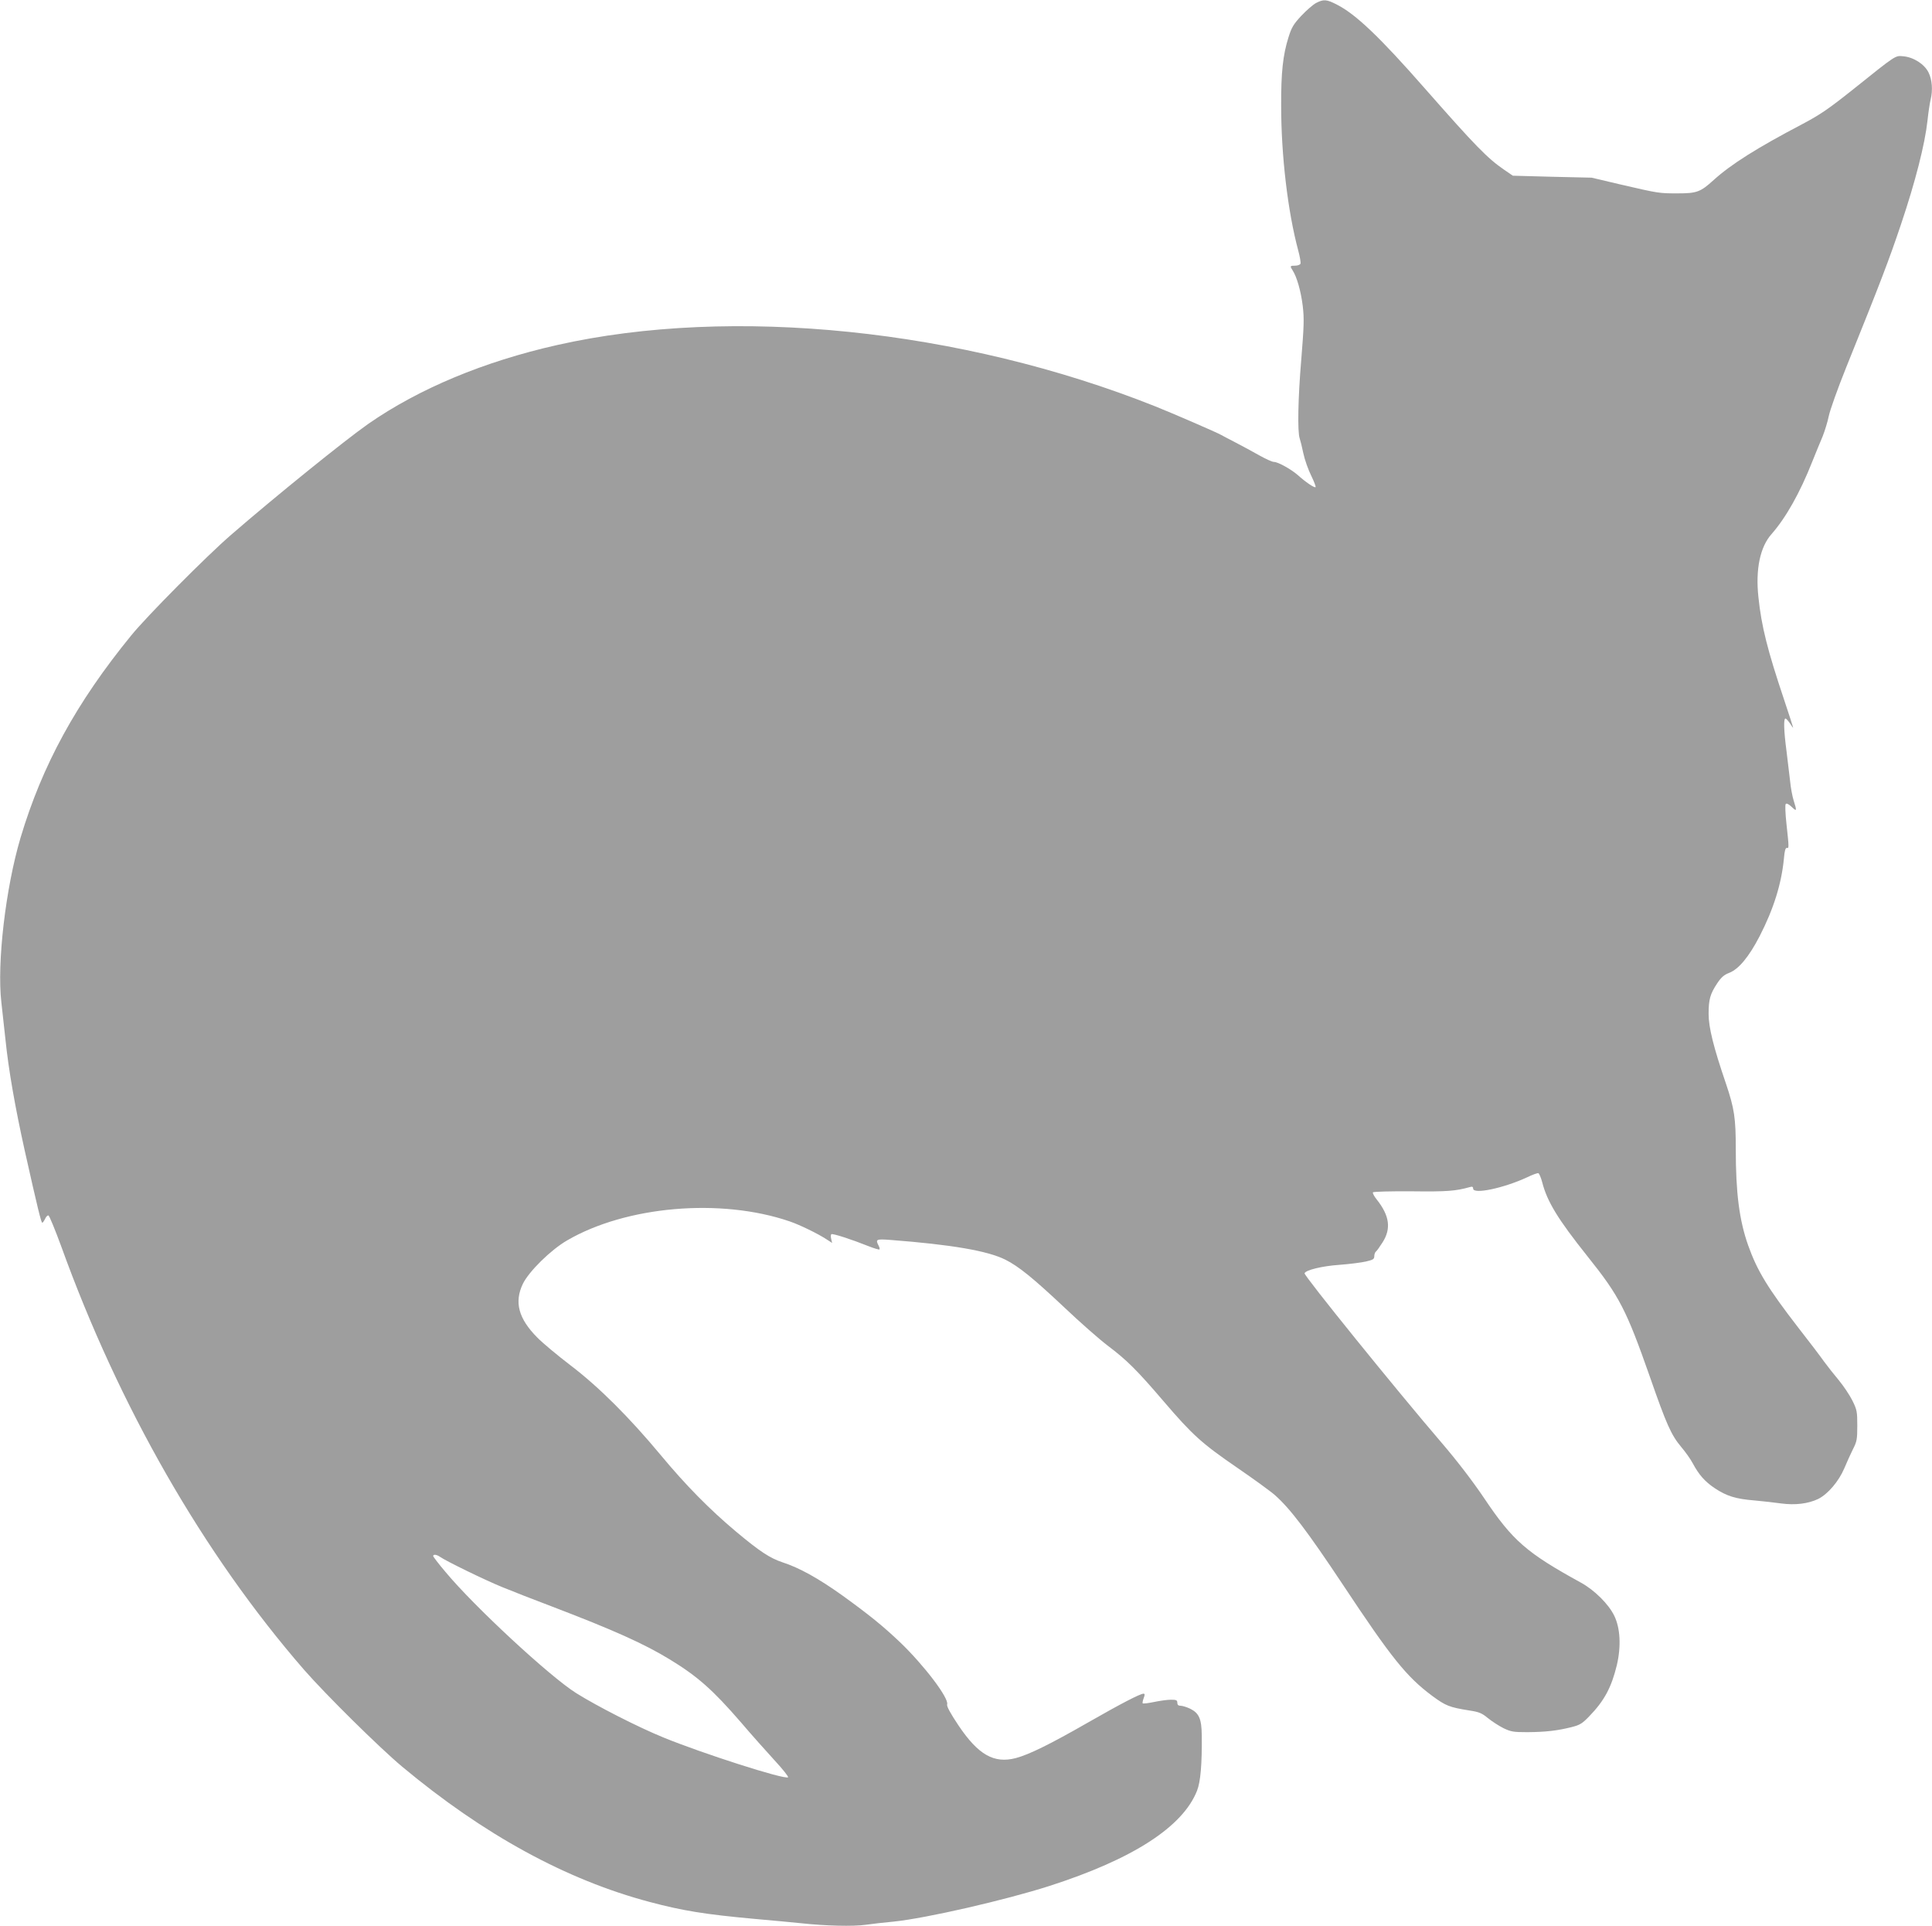
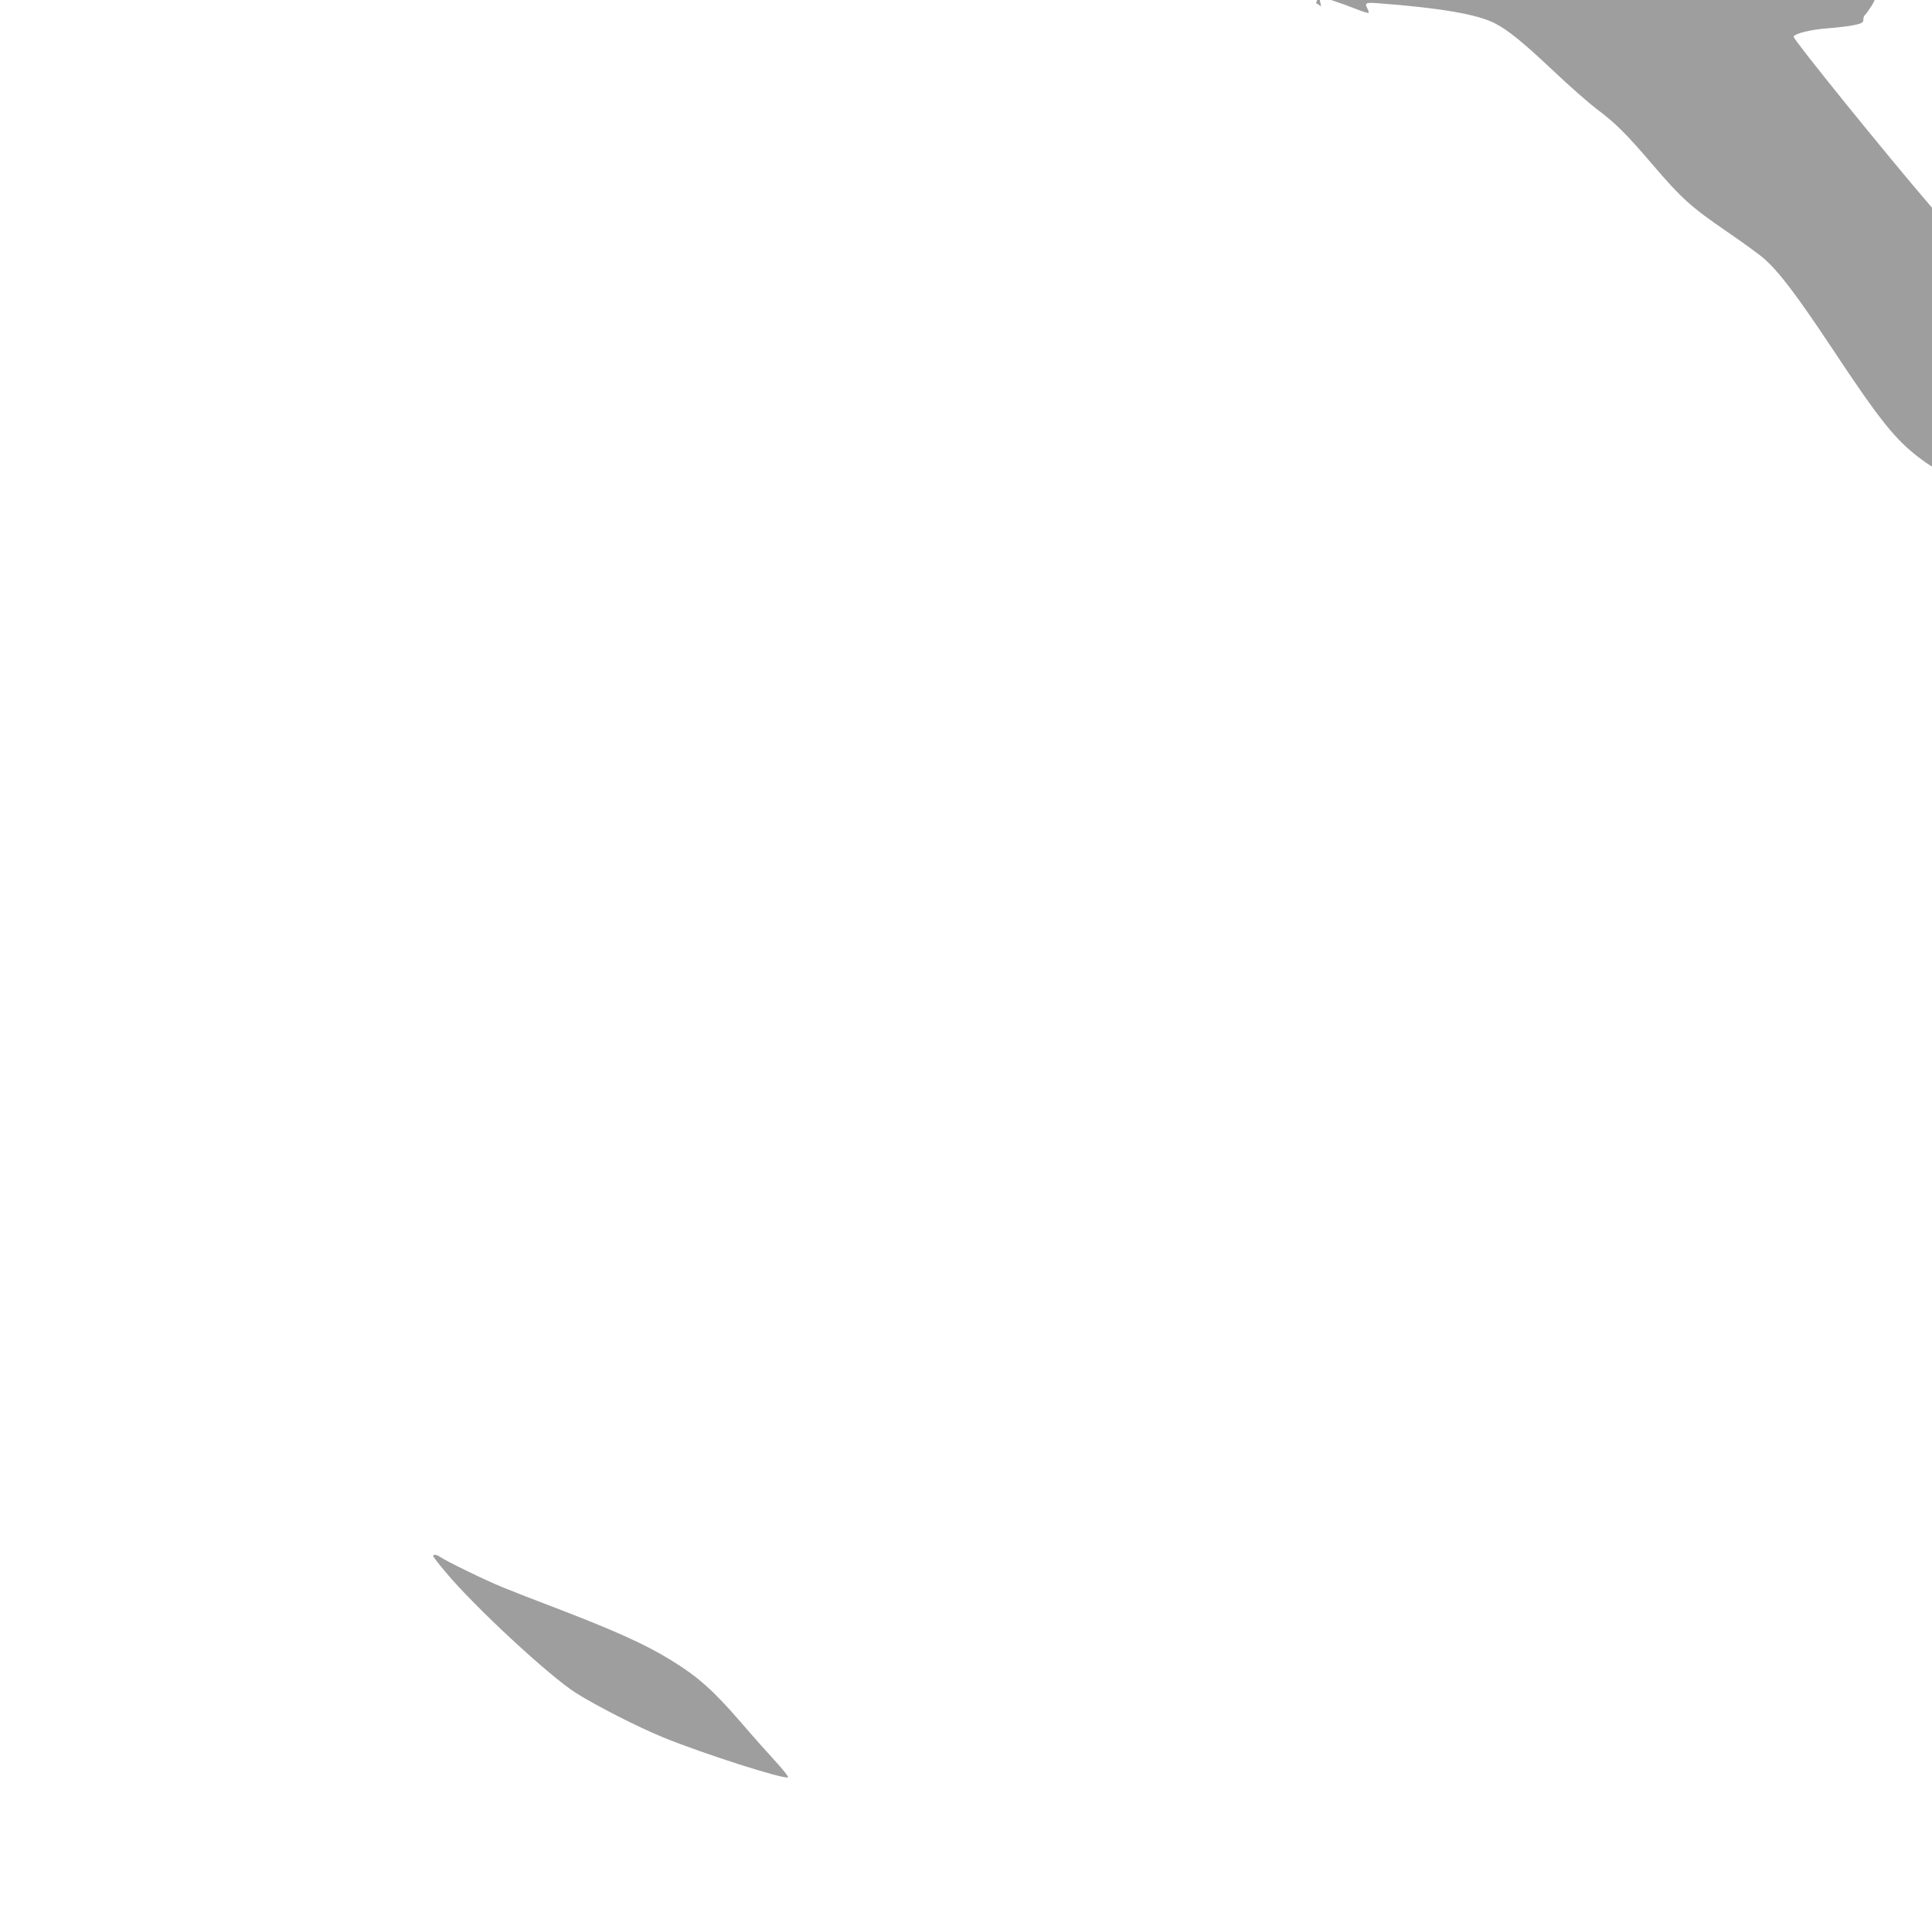
<svg xmlns="http://www.w3.org/2000/svg" version="1.0" width="1280pt" height="1276pt" viewBox="0 0 1280 1276" preserveAspectRatio="xMidYMid meet">
  <g transform="translate(0,1276) scale(0.1,-0.1)" fill="#9e9e9e" stroke="none">
-     <path d="M8719 12740 c-19 -10 -63 -48 -97 -84 -52 -56 -65 -77 -86 -145 -36 -115 -49 -230 -48 -451 0 -331 44 -702 113 -959 11 -41 18 -80 15 -88 -3 -7 -19 -13 -36 -13 -34 0 -35 -2 -15 -33 27 -42 54 -136 66 -234 10 -85 8 -134 -10 -358 -21 -248 -26 -477 -10 -520 4 -11 15 -55 24 -98 9 -43 33 -110 52 -148 19 -39 32 -73 29 -76 -7 -7 -67 34 -118 80 -45 39 -131 87 -158 87 -12 0 -55 20 -98 44 -42 24 -113 62 -157 85 -44 23 -87 45 -95 50 -23 14 -323 144 -436 189 -1285 512 -2804 668 -3964 406 -484 -109 -915 -289 -1250 -522 -152 -106 -621 -485 -910 -736 -161 -139 -559 -540 -661 -666 -364 -446 -589 -858 -733 -1340 -99 -334 -157 -830 -127 -1090 6 -52 18 -162 27 -245 21 -205 64 -449 128 -738 86 -384 109 -477 116 -477 4 0 12 12 19 26 6 14 16 24 22 22 6 -2 44 -94 84 -203 384 -1064 943 -2039 1608 -2805 144 -165 500 -517 652 -644 541 -451 1086 -749 1640 -896 219 -58 365 -82 695 -112 124 -11 263 -24 310 -29 156 -17 343 -22 425 -10 44 6 127 16 185 21 215 22 738 142 1032 236 554 178 885 392 979 632 23 59 33 175 31 365 -1 110 -18 148 -76 177 -23 11 -52 20 -64 20 -15 0 -22 6 -22 20 0 17 -7 20 -42 20 -24 0 -74 -7 -112 -15 -38 -8 -72 -12 -75 -9 -3 2 0 18 6 34 9 23 8 30 -1 30 -22 0 -151 -67 -366 -190 -253 -145 -391 -213 -481 -237 -144 -37 -248 22 -379 217 -53 79 -79 127 -75 139 13 41 -152 258 -310 410 -117 111 -206 183 -386 313 -157 112 -283 182 -394 218 -84 28 -150 71 -309 204 -174 146 -332 306 -498 506 -208 250 -410 452 -598 595 -85 65 -185 148 -221 185 -124 125 -153 234 -95 355 40 82 184 224 292 287 392 229 1019 283 1475 127 68 -23 191 -83 248 -121 l34 -22 -6 26 c-4 15 -3 29 1 32 9 6 138 -36 245 -79 38 -15 71 -25 74 -22 2 3 0 14 -6 25 -22 42 -16 45 77 38 405 -31 645 -72 763 -131 88 -44 186 -124 387 -313 104 -99 234 -213 289 -255 129 -97 196 -164 374 -372 190 -222 251 -277 487 -439 108 -74 221 -156 249 -181 100 -88 216 -241 448 -590 324 -489 423 -612 593 -739 91 -67 115 -76 245 -97 67 -10 85 -18 125 -51 26 -21 72 -51 102 -66 50 -24 65 -27 160 -27 121 1 198 10 290 33 56 14 72 23 119 72 100 103 147 191 183 339 29 124 23 245 -17 327 -37 77 -131 170 -220 219 -362 199 -453 278 -642 560 -77 114 -179 247 -280 365 -303 353 -915 1110 -910 1125 7 21 115 48 232 56 66 5 145 15 175 22 47 11 55 16 55 35 0 12 5 26 10 30 6 4 26 32 45 62 58 91 46 177 -39 284 -17 21 -28 42 -25 47 3 5 118 8 257 7 236 -3 292 2 385 28 16 5 22 2 22 -10 0 -40 203 3 358 75 35 17 68 29 74 27 6 -2 17 -29 25 -58 33 -130 104 -246 300 -492 213 -266 258 -355 414 -799 110 -316 141 -385 207 -464 28 -33 63 -82 77 -109 40 -75 80 -121 146 -165 78 -52 139 -71 264 -81 55 -5 135 -14 177 -20 91 -12 177 -2 244 30 64 32 136 116 173 203 17 41 43 98 58 128 25 49 28 64 28 154 0 93 -2 105 -32 166 -18 36 -58 96 -90 135 -32 38 -76 94 -98 124 -21 30 -98 132 -171 225 -201 260 -272 376 -332 545 -59 167 -82 348 -82 636 0 207 -9 269 -65 435 -83 243 -115 373 -115 462 0 96 10 132 57 203 26 39 45 56 79 69 63 24 131 106 202 243 93 181 145 348 161 515 4 49 10 71 19 70 15 -4 15 0 -2 157 -8 73 -10 129 -5 134 5 6 20 -1 39 -19 34 -33 36 -29 14 40 -9 28 -20 86 -24 130 -5 44 -16 134 -24 200 -18 136 -20 215 -7 215 5 0 18 -15 30 -32 11 -18 21 -31 21 -28 0 3 -27 86 -60 185 -110 328 -150 486 -170 679 -20 184 11 333 87 418 94 107 188 272 271 483 22 55 52 128 67 163 14 35 33 96 41 135 8 40 60 185 115 322 230 570 284 712 364 950 95 282 158 530 175 685 6 58 16 121 21 141 15 61 10 131 -14 179 -27 55 -99 101 -166 107 -55 6 -46 11 -331 -217 -163 -130 -220 -169 -335 -230 -305 -160 -476 -268 -592 -373 -87 -79 -111 -88 -238 -88 -123 0 -124 0 -375 58 l-195 46 -261 6 -261 7 -57 39 c-111 76 -191 158 -526 539 -299 341 -458 492 -582 555 -69 36 -89 37 -139 11z m-5803 -10294 c40 -28 300 -155 414 -201 63 -26 209 -83 323 -126 416 -159 616 -249 786 -353 182 -111 283 -200 470 -416 68 -80 169 -193 223 -252 54 -58 94 -109 89 -112 -25 -16 -570 159 -826 264 -169 69 -441 208 -578 294 -175 110 -676 574 -866 803 -45 53 -81 100 -81 105 0 13 23 10 46 -6z" />
+     <path d="M8719 12740 l34 -22 -6 26 c-4 15 -3 29 1 32 9 6 138 -36 245 -79 38 -15 71 -25 74 -22 2 3 0 14 -6 25 -22 42 -16 45 77 38 405 -31 645 -72 763 -131 88 -44 186 -124 387 -313 104 -99 234 -213 289 -255 129 -97 196 -164 374 -372 190 -222 251 -277 487 -439 108 -74 221 -156 249 -181 100 -88 216 -241 448 -590 324 -489 423 -612 593 -739 91 -67 115 -76 245 -97 67 -10 85 -18 125 -51 26 -21 72 -51 102 -66 50 -24 65 -27 160 -27 121 1 198 10 290 33 56 14 72 23 119 72 100 103 147 191 183 339 29 124 23 245 -17 327 -37 77 -131 170 -220 219 -362 199 -453 278 -642 560 -77 114 -179 247 -280 365 -303 353 -915 1110 -910 1125 7 21 115 48 232 56 66 5 145 15 175 22 47 11 55 16 55 35 0 12 5 26 10 30 6 4 26 32 45 62 58 91 46 177 -39 284 -17 21 -28 42 -25 47 3 5 118 8 257 7 236 -3 292 2 385 28 16 5 22 2 22 -10 0 -40 203 3 358 75 35 17 68 29 74 27 6 -2 17 -29 25 -58 33 -130 104 -246 300 -492 213 -266 258 -355 414 -799 110 -316 141 -385 207 -464 28 -33 63 -82 77 -109 40 -75 80 -121 146 -165 78 -52 139 -71 264 -81 55 -5 135 -14 177 -20 91 -12 177 -2 244 30 64 32 136 116 173 203 17 41 43 98 58 128 25 49 28 64 28 154 0 93 -2 105 -32 166 -18 36 -58 96 -90 135 -32 38 -76 94 -98 124 -21 30 -98 132 -171 225 -201 260 -272 376 -332 545 -59 167 -82 348 -82 636 0 207 -9 269 -65 435 -83 243 -115 373 -115 462 0 96 10 132 57 203 26 39 45 56 79 69 63 24 131 106 202 243 93 181 145 348 161 515 4 49 10 71 19 70 15 -4 15 0 -2 157 -8 73 -10 129 -5 134 5 6 20 -1 39 -19 34 -33 36 -29 14 40 -9 28 -20 86 -24 130 -5 44 -16 134 -24 200 -18 136 -20 215 -7 215 5 0 18 -15 30 -32 11 -18 21 -31 21 -28 0 3 -27 86 -60 185 -110 328 -150 486 -170 679 -20 184 11 333 87 418 94 107 188 272 271 483 22 55 52 128 67 163 14 35 33 96 41 135 8 40 60 185 115 322 230 570 284 712 364 950 95 282 158 530 175 685 6 58 16 121 21 141 15 61 10 131 -14 179 -27 55 -99 101 -166 107 -55 6 -46 11 -331 -217 -163 -130 -220 -169 -335 -230 -305 -160 -476 -268 -592 -373 -87 -79 -111 -88 -238 -88 -123 0 -124 0 -375 58 l-195 46 -261 6 -261 7 -57 39 c-111 76 -191 158 -526 539 -299 341 -458 492 -582 555 -69 36 -89 37 -139 11z m-5803 -10294 c40 -28 300 -155 414 -201 63 -26 209 -83 323 -126 416 -159 616 -249 786 -353 182 -111 283 -200 470 -416 68 -80 169 -193 223 -252 54 -58 94 -109 89 -112 -25 -16 -570 159 -826 264 -169 69 -441 208 -578 294 -175 110 -676 574 -866 803 -45 53 -81 100 -81 105 0 13 23 10 46 -6z" />
  </g>
</svg>